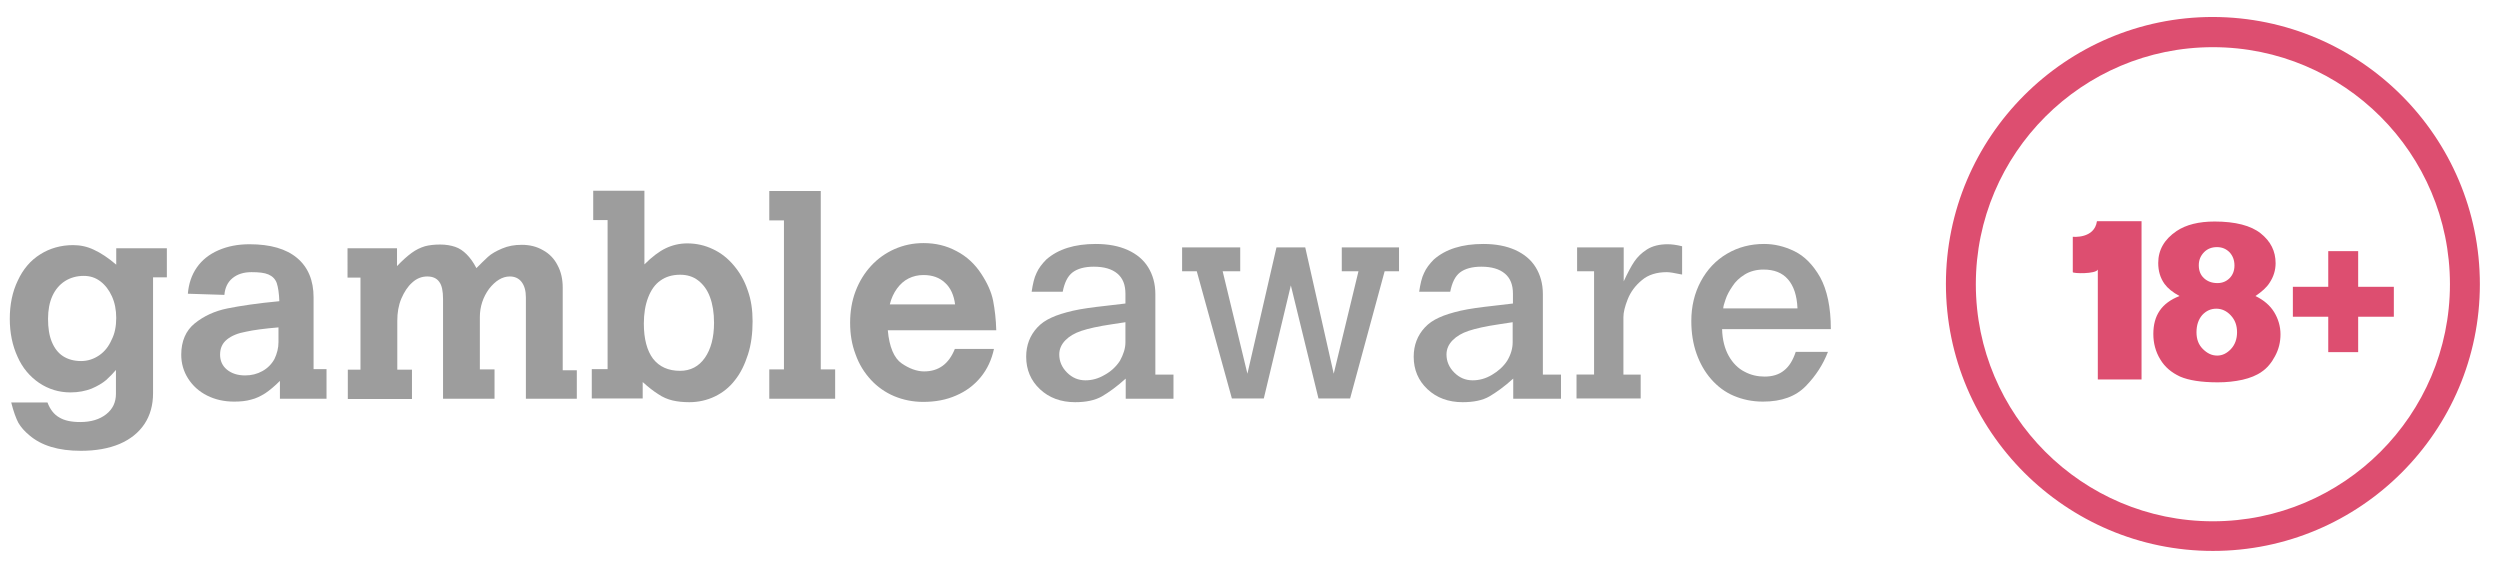
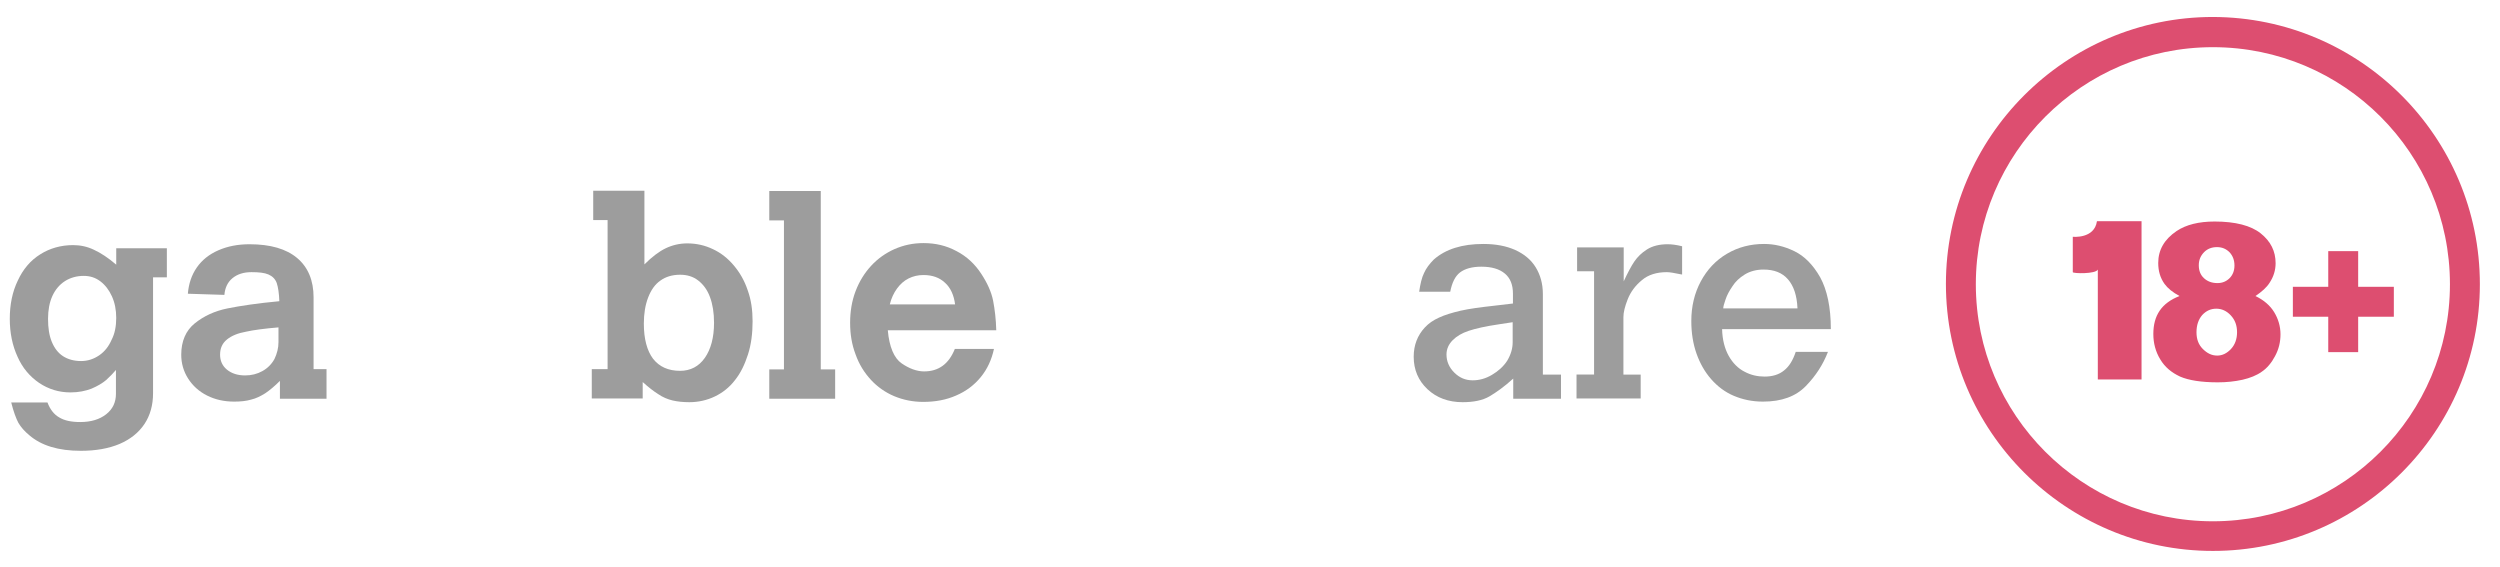
<svg xmlns="http://www.w3.org/2000/svg" version="1.1" id="Layer_1" x="0px" y="0px" viewBox="0 0 869 197" style="enable-background:new 0 0 869 197;" xml:space="preserve">
  <style type="text/css">
	.st0{enable-background:new    ;}
	.st1{fill:#9D9D9D;}
	.st2{fill:#DD4E70;}
</style>
  <g class="st0">
    <path class="st1" d="M58,96.4h-4.8v40.3c0,4.1-1,7.7-3,10.7s-4.9,5.3-8.6,6.9c-3.8,1.6-8.3,2.4-13.5,2.4c-7.8,0-13.7-1.8-17.9-5.4   c-1.7-1.4-2.9-2.8-3.8-4.3c-0.8-1.5-1.7-3.9-2.5-7.1h12.6c0.9,2.4,2.3,4.2,4.1,5.2c1.8,1.1,4.2,1.6,7.3,1.6c3.7,0,6.7-0.9,9-2.7   c2.3-1.8,3.4-4.2,3.4-7.1v-8.3c-1,1.2-2.1,2.3-3.4,3.5c-1.3,1.1-3,2.1-5.1,3c-2.1,0.8-4.5,1.3-7.3,1.3c-4,0-7.6-1.1-10.9-3.3   c-3.2-2.2-5.8-5.2-7.5-9.1c-1.8-3.9-2.7-8.3-2.7-13.2c0-4.9,0.9-9.4,2.8-13.3c1.8-3.9,4.4-7,7.8-9.1c3.3-2.1,7.2-3.2,11.4-3.2   c2.5,0,4.9,0.5,7.2,1.6c2.4,1.1,5,2.8,7.8,5.2v-5.7H58V96.4z M40.4,110.5c0-2.8-0.5-5.3-1.5-7.5s-2.3-3.9-4-5.2   c-1.7-1.3-3.6-1.9-5.8-1.9c-2.4,0-4.6,0.6-6.5,1.8c-1.9,1.2-3.4,3-4.4,5.2s-1.5,4.9-1.5,7.9c0,3.2,0.4,5.8,1.3,8   c0.9,2.2,2.2,3.9,3.9,5s3.8,1.7,6.3,1.7c2.3,0,4.4-0.7,6.3-2c1.9-1.3,3.3-3.1,4.3-5.4C39.9,116,40.4,113.4,40.4,110.5z" />
    <path class="st1" d="M113.5,138.6H97.3v-6.2c-1.8,1.8-3.6,3.3-5.1,4.3c-1.6,1-3.2,1.8-4.9,2.2c-1.7,0.5-3.7,0.7-5.9,0.7   c-3.5,0-6.6-0.7-9.4-2.1c-2.8-1.4-5-3.4-6.6-5.9s-2.4-5.3-2.4-8.3c0-4.7,1.6-8.4,4.7-10.9c3.1-2.5,6.9-4.3,11.4-5.2   c4.5-0.9,10.5-1.8,18-2.5c-0.1-2.7-0.4-4.8-0.9-6.3c-0.5-1.4-1.5-2.4-2.9-3s-3.3-0.8-5.9-0.8c-2.7,0-4.9,0.7-6.6,2.1   c-1.7,1.4-2.6,3.4-2.8,5.8l-12.7-0.4c0.3-3.5,1.3-6.5,3.1-9.1s4.3-4.6,7.5-6s6.8-2.1,10.8-2.1c7.3,0,12.8,1.6,16.6,4.8   c3.8,3.2,5.7,7.8,5.7,13.7v24.9h4.5L113.5,138.6L113.5,138.6z M96.8,118.9v-5.1c-4.8,0.4-8.6,0.9-11.3,1.5c-2.8,0.5-5,1.4-6.6,2.7   c-1.6,1.3-2.4,3-2.4,5.3c0,2.1,0.8,3.9,2.4,5.2c1.6,1.3,3.7,2,6.3,2c2.2,0,4.2-0.5,6-1.5s3.2-2.4,4.2-4.2   C96.3,122.9,96.8,121,96.8,118.9z" />
-     <path class="st1" d="M200.5,138.6h-17.7v-35.2c0-2.3-0.5-4.1-1.5-5.4s-2.4-1.9-4.1-1.9c-2.6,0-5,1.5-7.2,4.3   c-2.1,2.9-3.2,6.2-3.2,9.8v18.2h5.1v10.2H154v-34.7c0-2.7-0.4-4.7-1.3-5.9c-0.9-1.3-2.3-1.9-4.2-1.9c-1.9,0-3.7,0.7-5.2,2.1   c-1.6,1.4-2.8,3.3-3.8,5.6c-1,2.4-1.4,4.9-1.4,7.7v17h5.1v10.2h-22.3v-10.2h4.4v-32h-4.5V86.3H138v6.2c1.9-2,3.6-3.5,5.1-4.6   s3-1.8,4.6-2.3c1.5-0.4,3.3-0.6,5.3-0.6s3.7,0.3,5.2,0.8s2.8,1.4,4,2.6s2.3,2.7,3.4,4.8c1.5-1.5,2.8-2.8,4-3.9s2.8-2,4.9-2.9   s4.3-1.3,6.9-1.3c2.7,0,5.2,0.6,7.4,1.9c2.2,1.2,3.9,3,5,5.2c1.2,2.2,1.8,4.8,1.8,7.8v28.7h4.9L200.5,138.6L200.5,138.6z" />
    <path class="st1" d="M261.6,111.7c0,4.2-0.5,8.1-1.6,11.5s-2.5,6.4-4.5,8.9c-1.9,2.5-4.3,4.4-7,5.7c-2.7,1.3-5.7,2-8.9,2   c-2.1,0-4.1-0.2-5.8-0.6c-1.7-0.4-3.4-1.1-5-2.2c-1.6-1-3.4-2.4-5.4-4.2v5.7h-17.7v-10.2h5.5V76.5h-5V66.3H224v25.6   c2.6-2.6,5.1-4.5,7.4-5.6s4.8-1.7,7.5-1.7c3.2,0,6.2,0.7,8.9,2c2.8,1.3,5.2,3.2,7.3,5.7c2.1,2.5,3.7,5.3,4.8,8.6   C261.1,104.2,261.6,107.8,261.6,111.7z M248.2,112.2c0-3.5-0.5-6.5-1.4-8.9c-0.9-2.5-2.3-4.4-4.1-5.8c-1.8-1.4-3.9-2-6.3-2   c-2.7,0-5,0.7-6.8,2c-1.9,1.3-3.3,3.3-4.3,5.9s-1.5,5.6-1.5,9.1c0,5.3,1.1,9.4,3.2,12.2c2.2,2.8,5.3,4.2,9.4,4.2   c3.6,0,6.5-1.5,8.6-4.5C247.1,121.4,248.2,117.3,248.2,112.2z" />
    <path class="st1" d="M290.3,138.6h-22.9v-10.2h5.1V76.6h-5.1V66.4h17.9v62h5V138.6z" />
    <path class="st1" d="M346.3,114.8h-37.7c0.5,5.8,2.2,9.7,4.8,11.5s5.3,2.8,7.8,2.8c5.1,0,8.6-2.6,10.7-7.8h13.6   c-0.8,3.7-2.3,7-4.6,9.8c-2.3,2.8-5.1,4.9-8.6,6.4c-3.4,1.5-7.2,2.2-11.4,2.2c-3.6,0-7-0.7-10.1-2s-5.9-3.3-8.1-5.7   c-2.3-2.5-4.1-5.4-5.3-8.8c-1.3-3.4-1.9-7-1.9-11c0-3.9,0.6-7.6,1.9-11s3.1-6.3,5.4-8.8s5-4.4,8.1-5.8c3.2-1.4,6.5-2.1,10.1-2.1   c4.2,0,8,0.9,11.5,2.8c3.5,1.8,6.4,4.5,8.6,7.9c2.1,3.2,3.5,6.3,4.1,9.3C345.8,107.6,346.2,111,346.3,114.8z M332,105.9   c-0.4-3.3-1.6-5.9-3.5-7.6c-1.9-1.8-4.4-2.7-7.5-2.7c-1.9,0-3.6,0.4-5.2,1.2s-2.9,2-4,3.5s-2,3.4-2.5,5.5H332V105.9z" />
  </g>
  <g class="st0">
-     <path class="st1" d="M407.7,138.6h-16.4v-7c-3.1,2.8-5.9,4.8-8.3,6.2c-2.5,1.4-5.6,2-9.3,2c-4.9,0-9-1.5-12.2-4.5   s-4.8-6.8-4.8-11.3c0-4,1.3-7.4,3.9-10.2c1.3-1.4,2.9-2.5,4.9-3.4c1.9-0.9,4.5-1.7,7.5-2.4c3.1-0.7,6.9-1.2,11.4-1.7l6.8-0.8v-3.4   c0-3.1-0.9-5.4-2.8-7c-1.9-1.6-4.6-2.4-8.2-2.4c-3.2,0-5.7,0.7-7.4,2c-1.7,1.3-2.8,3.6-3.4,6.7h-10.8c0.4-2.7,0.9-4.9,1.7-6.5   c0.7-1.6,1.9-3.2,3.4-4.7c4.1-3.6,9.8-5.4,17.2-5.4c4.3,0,8,0.7,11.1,2.1s5.5,3.4,7.1,6s2.5,5.7,2.5,9.3v28h6.3v8.4H407.7z    M391.2,119v-7l-4.6,0.7c-4.8,0.7-8.3,1.5-10.7,2.3c-2.4,0.8-4.2,1.9-5.5,3.2c-1.5,1.5-2.2,3.2-2.2,5c0,2.4,0.9,4.5,2.7,6.3   c1.8,1.8,3.9,2.7,6.4,2.7c2.3,0,4.5-0.6,6.7-1.9c2.2-1.2,4-2.9,5.3-4.9C390.5,123.2,391.2,121.1,391.2,119z" />
-     <path class="st1" d="M486.4,94.3h-5.1l-12,44.2h-11l-9.6-39.3l-9.4,39.3h-11.1L416,94.3h-5.1V86h20.2v8.3H425l8.6,35.6L443.7,86h10   l9.9,43.9l8.6-35.6h-5.8V86h19.9v8.3H486.4z" />
    <path class="st1" d="M542.4,138.6H526v-7c-3.1,2.8-5.9,4.8-8.3,6.2s-5.6,2-9.3,2c-4.9,0-9-1.5-12.2-4.5s-4.8-6.8-4.8-11.3   c0-4,1.3-7.4,3.9-10.2c1.3-1.4,2.9-2.5,4.9-3.4c1.9-0.9,4.5-1.7,7.5-2.4c3.1-0.7,6.9-1.2,11.4-1.7l6.8-0.8v-3.4   c0-3.1-0.9-5.4-2.8-7c-1.9-1.6-4.6-2.4-8.2-2.4c-3.2,0-5.7,0.7-7.4,2s-2.8,3.6-3.4,6.7h-10.8c0.4-2.7,0.9-4.9,1.7-6.5   c0.7-1.6,1.9-3.2,3.4-4.7c4.1-3.6,9.8-5.4,17.2-5.4c4.3,0,8,0.7,11.1,2.1s5.5,3.4,7.1,6s2.5,5.7,2.5,9.3v28h6.3v8.4H542.4z    M525.8,119v-7l-4.6,0.7c-4.8,0.7-8.3,1.5-10.7,2.3s-4.2,1.9-5.5,3.2c-1.5,1.5-2.2,3.2-2.2,5c0,2.4,0.9,4.5,2.7,6.3   s3.9,2.7,6.4,2.7c2.3,0,4.5-0.6,6.7-1.9s4-2.9,5.3-4.9C525.2,123.2,525.8,121.1,525.8,119z" />
    <path class="st1" d="M584.5,95.4c-2.4-0.5-4.1-0.8-5.1-0.8c-3.5,0-6.5,0.9-8.7,2.8c-2.3,1.9-3.9,4.1-4.9,6.6s-1.5,4.6-1.5,6.2v20h6   v8.3H548v-8.3h6.1V94.3h-5.9V86h16.2v11.8c1.4-3,2.6-5.3,3.7-6.9c1.1-1.6,2.5-3,4.4-4.2s4.3-1.8,7.2-1.8c1.3,0,3,0.2,5,0.7v9.8   H584.5z" />
    <path class="st1" d="M636.4,114.4h-37.8c0.1,3.7,0.9,6.8,2.3,9.3c1.4,2.5,3.3,4.4,5.5,5.5c2.2,1.2,4.6,1.7,7,1.7   c2.7,0,5-0.7,6.7-2.1c1.8-1.4,3.1-3.5,4.1-6.5h11.2c-1.7,4.4-4.2,8.3-7.7,11.9s-8.4,5.4-14.9,5.4c-3.7,0-7-0.7-10.1-2   s-5.7-3.3-7.9-5.8s-3.9-5.5-5.1-8.9s-1.8-7.2-1.8-11.3c0-5.1,1.1-9.7,3.3-13.8c2.2-4.1,5.2-7.3,9.1-9.6s8.2-3.4,12.9-3.4   c3.5,0,7,0.8,10.5,2.5s6.5,4.7,9,9.1C635.1,100.8,636.4,106.8,636.4,114.4z M624.8,107.1c-0.2-4.4-1.3-7.7-3.3-10s-4.8-3.4-8.5-3.4   c-2.5,0-4.7,0.6-6.5,1.7s-3.3,2.5-4.3,4.1c-1.1,1.6-1.9,3.1-2.4,4.6c-0.5,1.4-0.8,2.5-0.8,3.1h25.8V107.1z" />
  </g>
  <g id="XMLID_161_">
    <path class="st2" d="M797,99.7h12.3V87.3h10.4v12.4h12.4v10.4h-12.4v12.3h-10.4v-12.3H797V99.7z" />
  </g>
  <g id="XMLID_163_">
    <path class="st2" d="M744.4,76.9v55h-15.2V93.7c-0.7,1.6-8.7,1.4-8.7,0.9V82.3c0,0,7.5,0.8,8.4-5.4H744.4z" />
  </g>
  <g id="XMLID_165_">
    <path class="st2" d="M757.6,102.9c-2.4-1.3-4.1-2.7-5.2-4.2c-1.5-2.1-2.2-4.5-2.2-7.3c0-4.5,2.1-8.2,6.4-11.1   c3.3-2.2,7.7-3.3,13.2-3.3c7.2,0,12.6,1.4,16,4.1c3.5,2.8,5.2,6.2,5.2,10.4c0,2.4-0.7,4.7-2.1,6.8c-1,1.6-2.7,3.1-4.9,4.6   c2.9,1.4,5.1,3.3,6.5,5.6c1.4,2.3,2.2,4.9,2.2,7.7c0,2.7-0.6,5.2-1.9,7.6c-1.2,2.3-2.8,4.2-4.6,5.4c-1.8,1.3-4.1,2.2-6.7,2.8   c-2.7,0.6-5.6,0.9-8.6,0.9c-5.7,0-10.1-0.7-13.1-2c-3-1.4-5.3-3.3-6.9-6c-1.6-2.6-2.4-5.6-2.4-8.8c0-3.2,0.7-5.9,2.2-8.1   C752.2,105.8,754.5,104.1,757.6,102.9z M763.5,115.5c0,2.4,0.7,4.3,2.2,5.8s3.1,2.3,5,2.3c1.8,0,3.4-0.8,4.8-2.3   c1.4-1.5,2.1-3.5,2.1-5.8c0-2.4-0.7-4.3-2.2-5.9c-1.4-1.5-3.1-2.3-5-2.3s-3.5,0.7-4.9,2.2C764.2,111,763.5,113,763.5,115.5z    M764.3,92.2c0,1.9,0.6,3.4,1.8,4.5s2.7,1.7,4.7,1.7c1.7,0,3.1-0.6,4.2-1.7c1.1-1.1,1.7-2.6,1.7-4.4c0-1.9-0.6-3.4-1.7-4.6   c-1.2-1.2-2.6-1.8-4.4-1.8c-1.8,0-3.3,0.6-4.4,1.7C764.9,88.9,764.3,90.4,764.3,92.2z" />
  </g>
  <g id="XMLID_158_">
    <path id="XMLID_2_" class="st2" d="M769.2,191.5c-51.1,0-92.8-41.6-92.8-92.8c0-51.1,41.6-92.8,92.8-92.8   C820.4,6,862,47.6,862,98.8C862,149.9,820.4,191.5,769.2,191.5z M769.2,16.4c-45.4,0-82.4,36.9-82.4,82.4   c0,45.4,36.9,82.4,82.4,82.4c45.4,0,82.4-36.9,82.4-82.4C851.6,53.3,814.7,16.4,769.2,16.4z" />
  </g>
</svg>